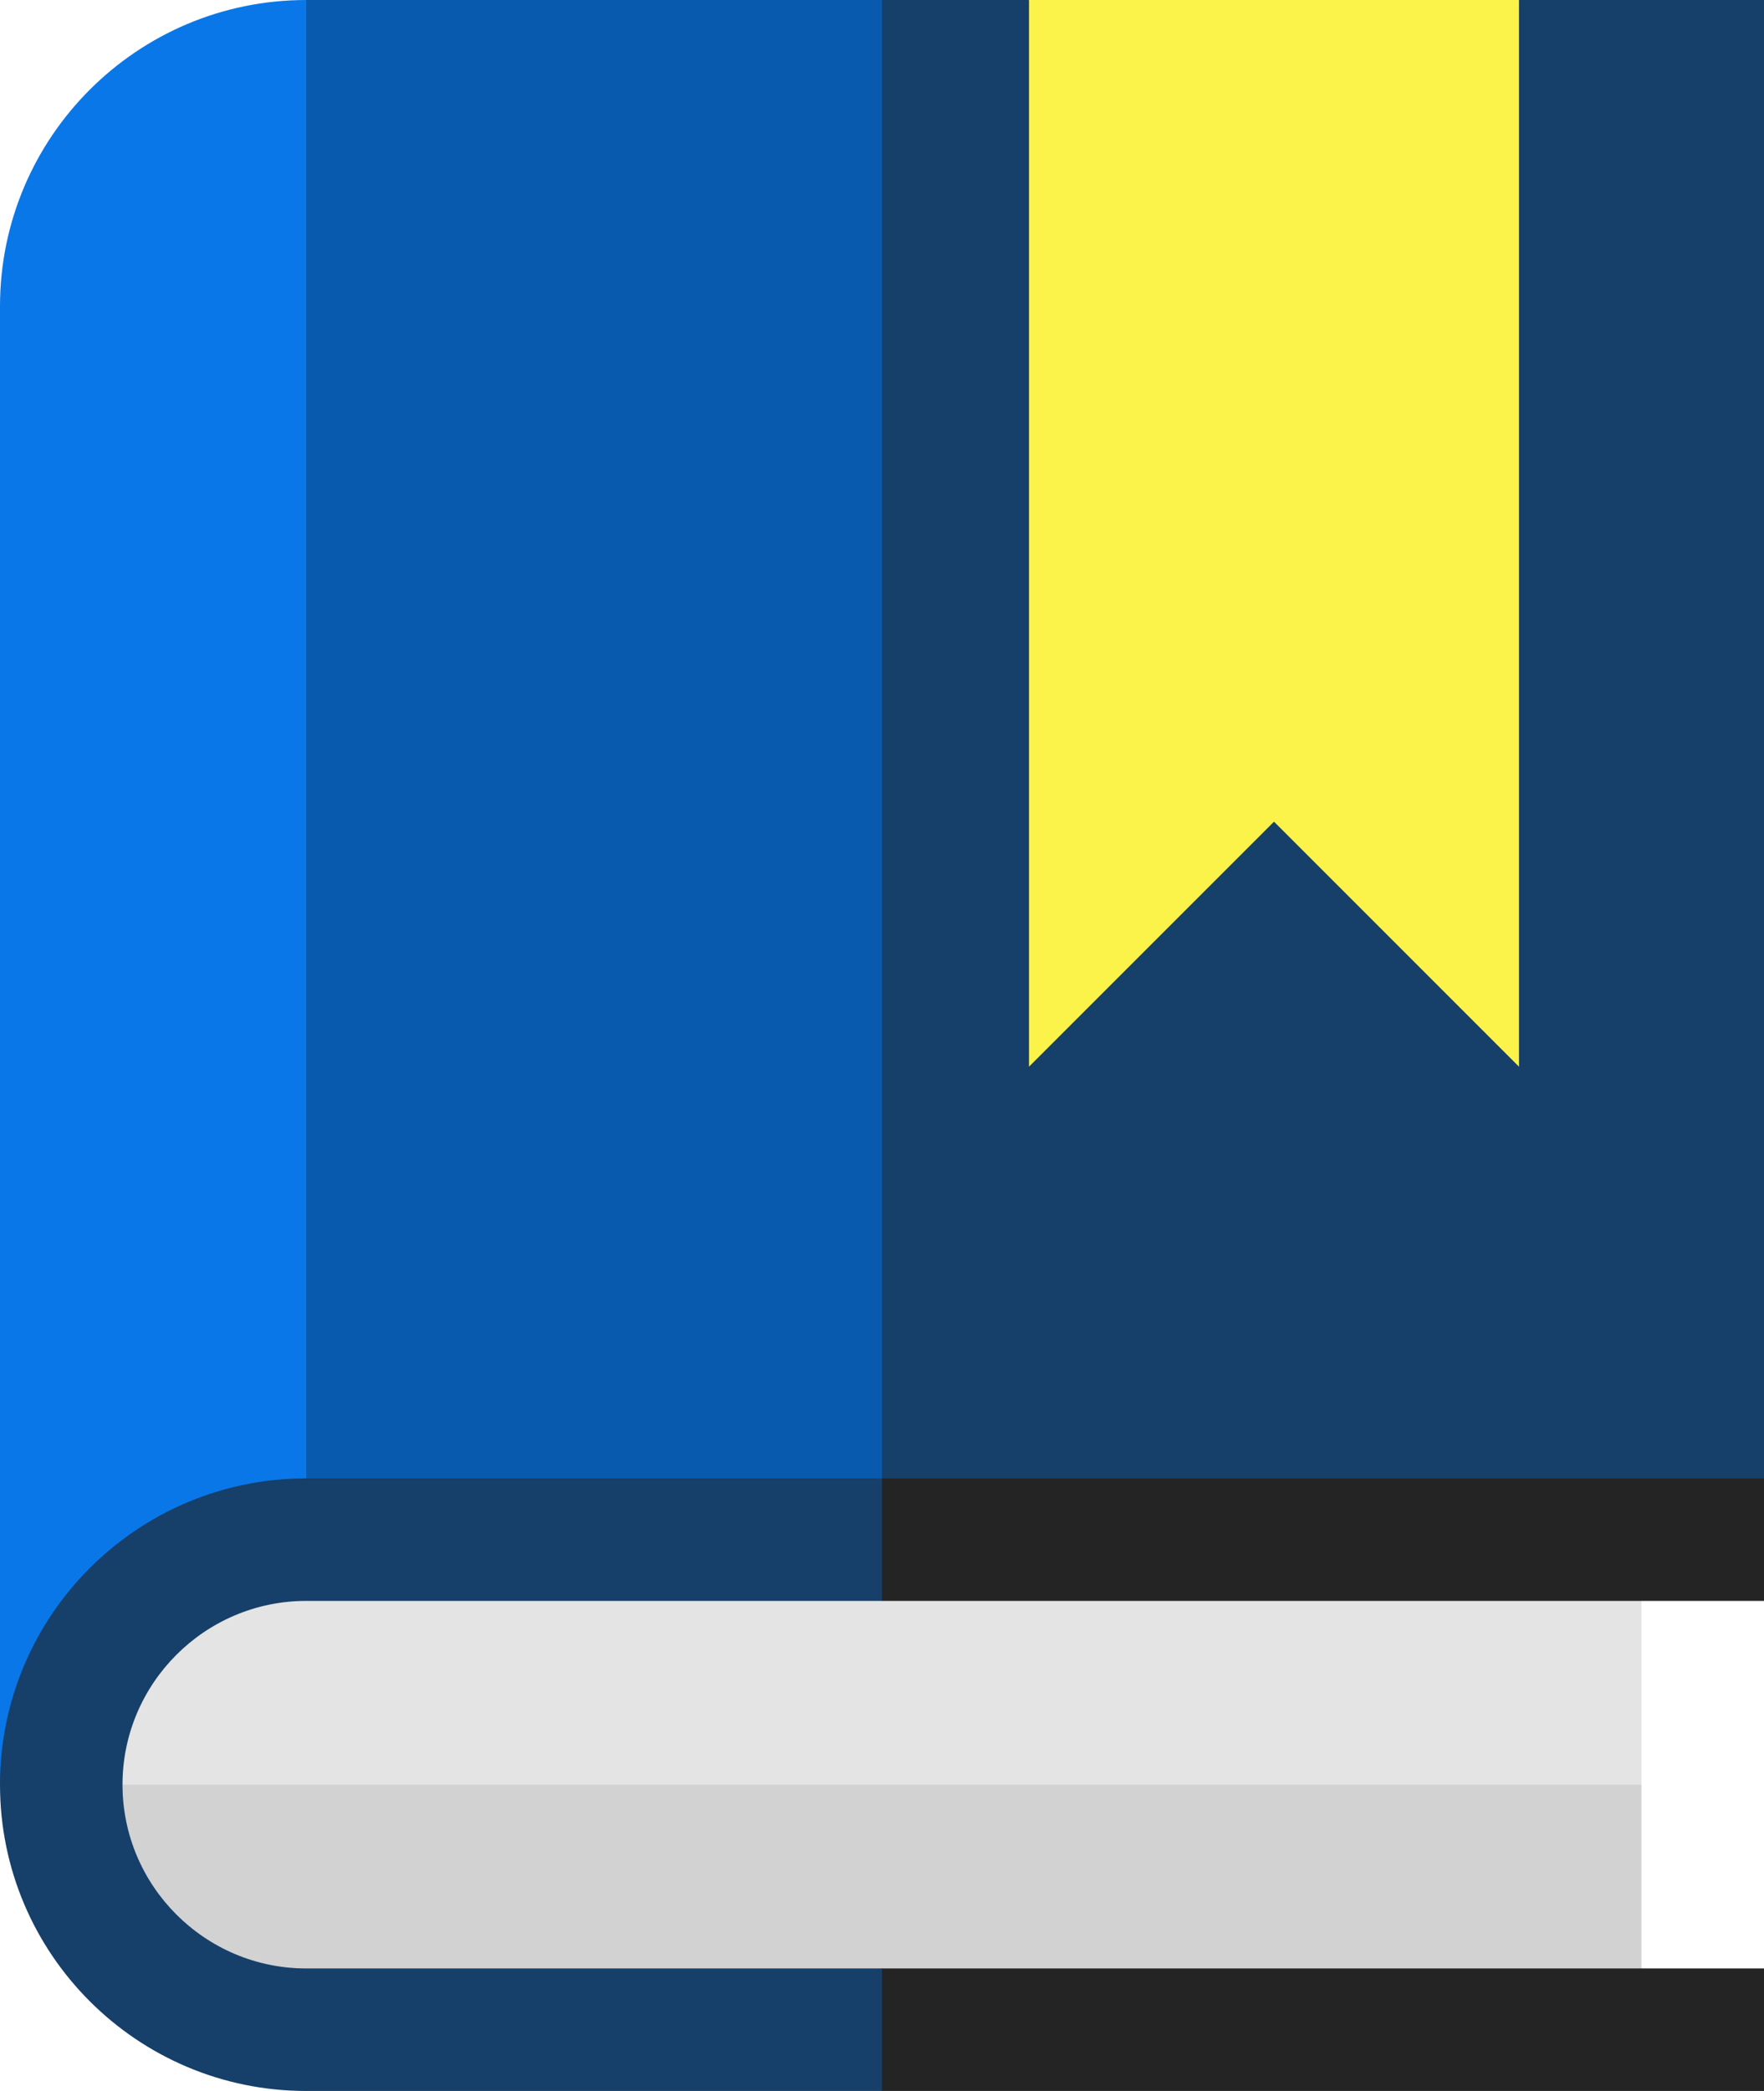
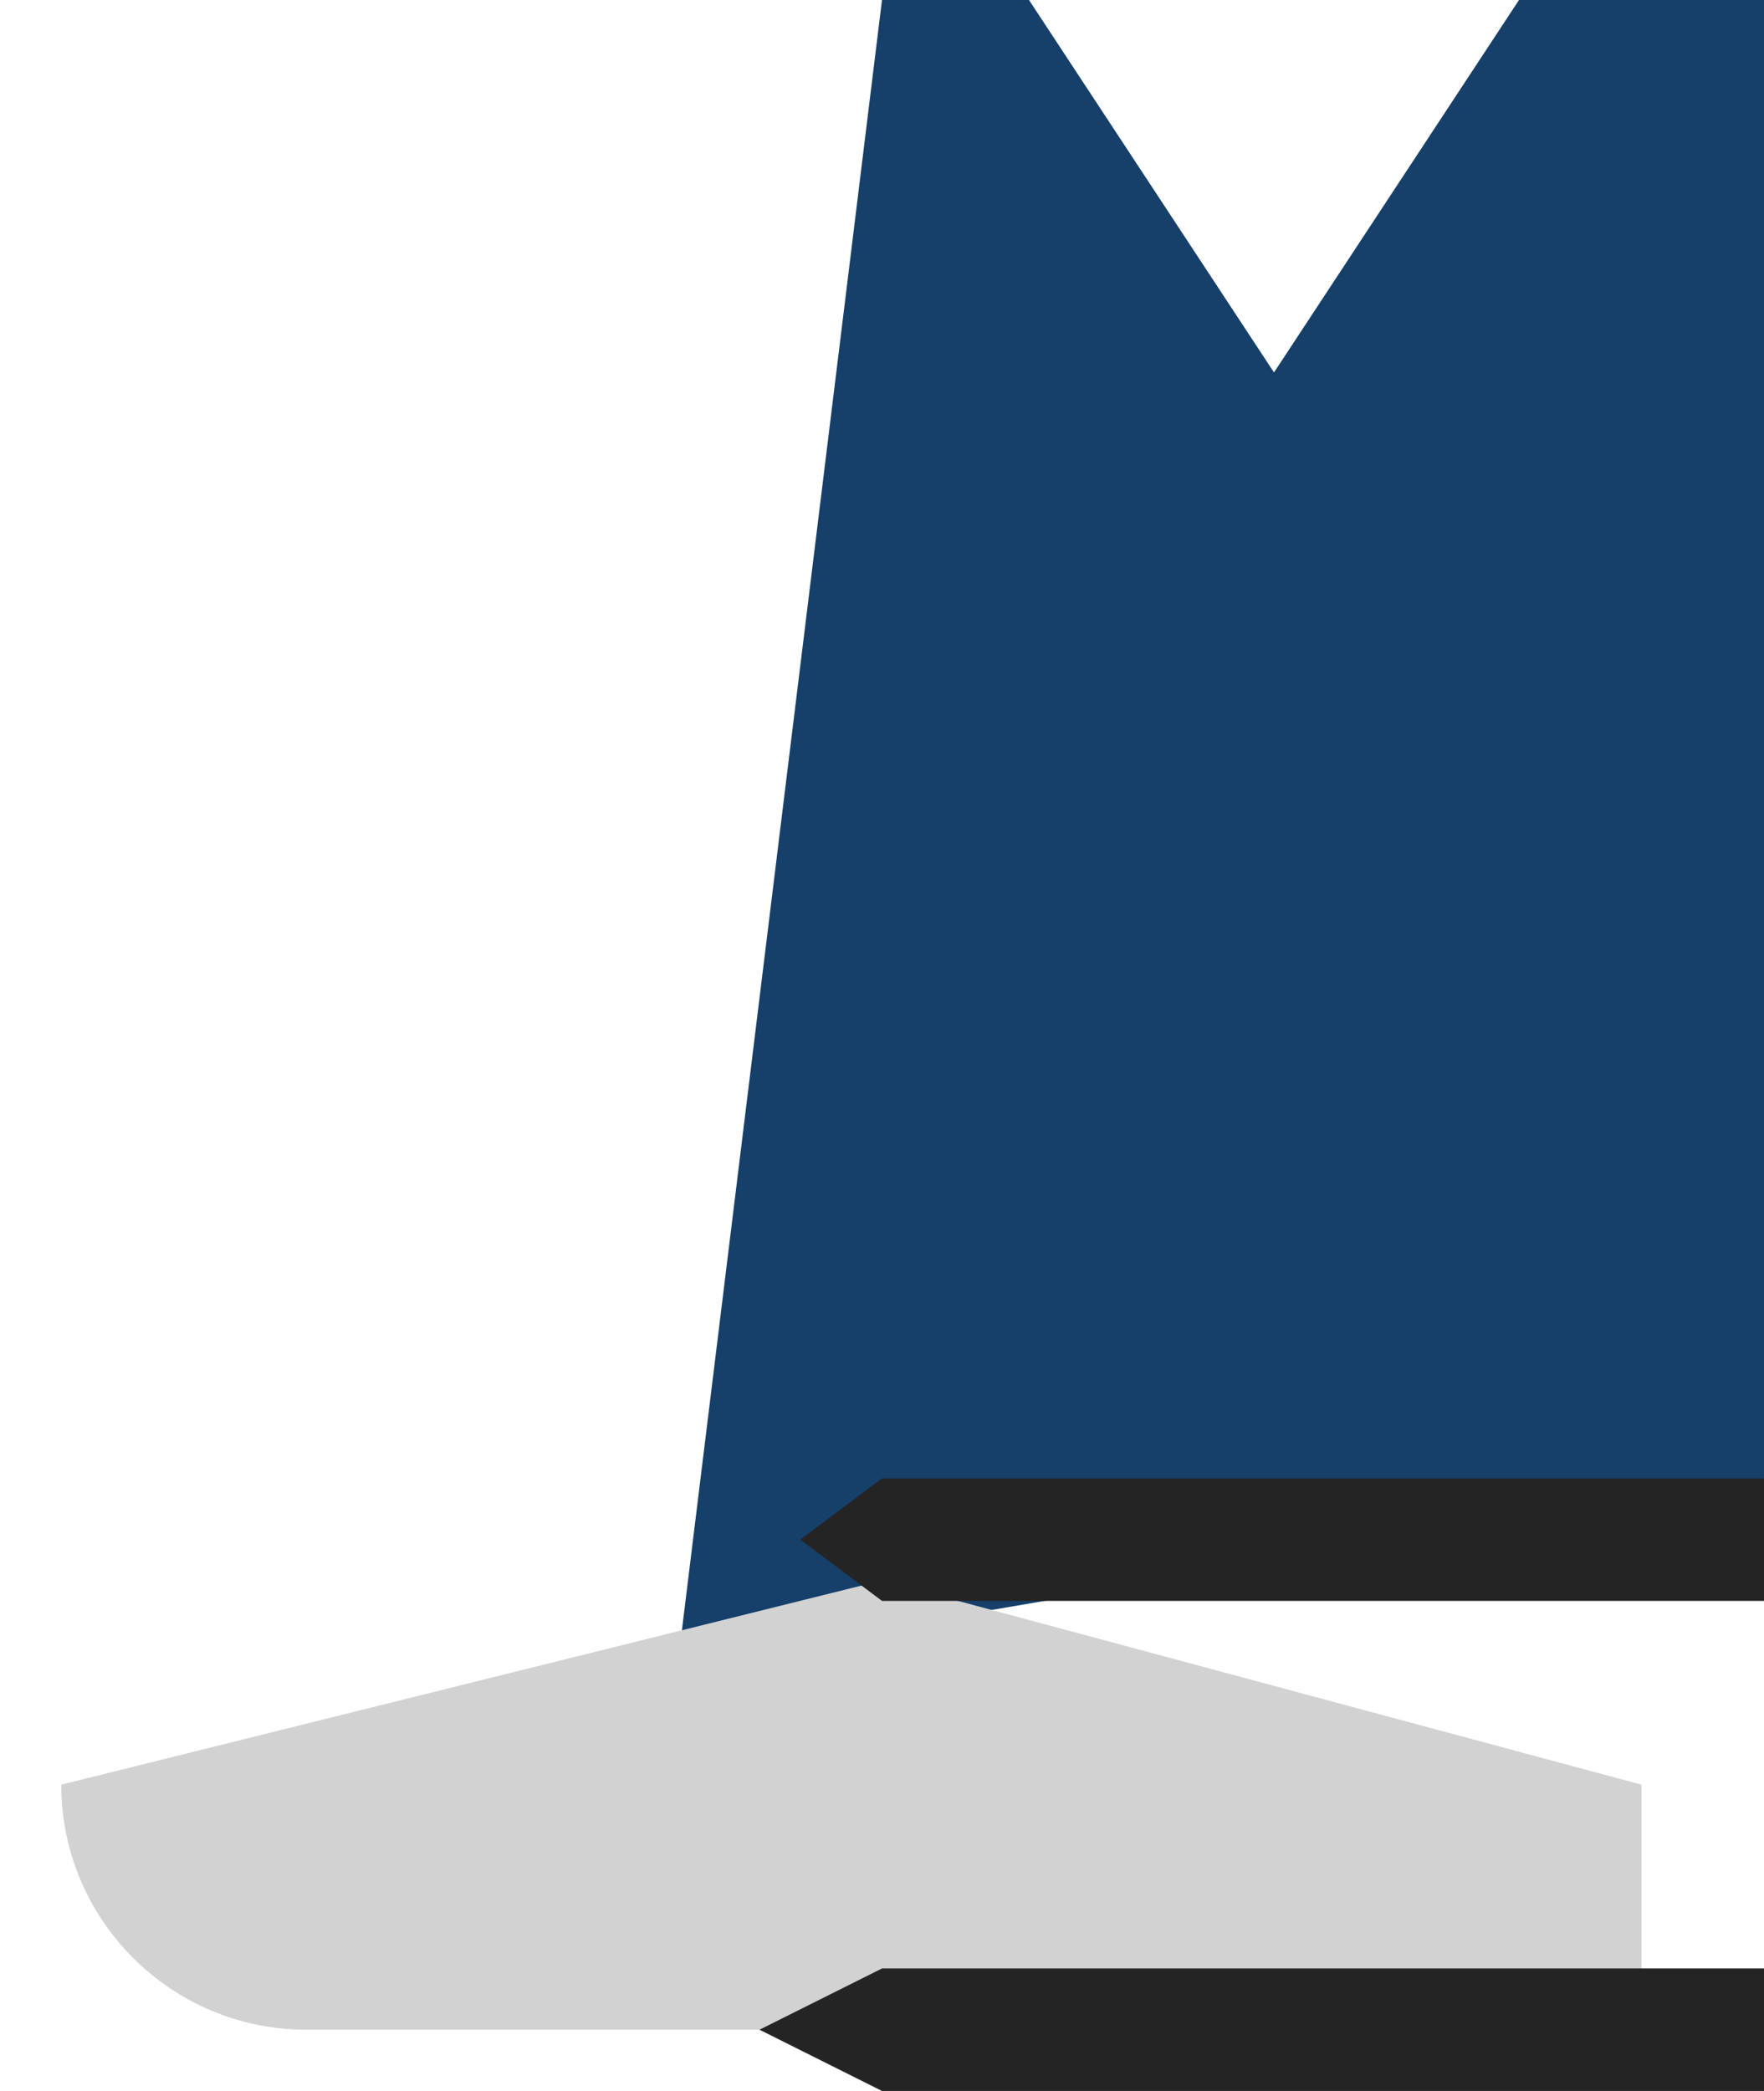
<svg xmlns="http://www.w3.org/2000/svg" height="512.0" preserveAspectRatio="xMidYMid meet" version="1.0" viewBox="40.0 0.0 432.0 512.0" width="432.0" zoomAndPan="magnify">
  <g id="change1_1">
    <path d="M472 0L412 0 352 91.2 292 0 256 0 206 407.3 472 362z" fill="#163f69" />
  </g>
  <g id="change2_1">
-     <path d="M115 0L85 443.2 256 407.3 256 0z" fill="#085aae" />
-   </g>
+     </g>
  <g id="change3_1">
-     <path d="M40,75v362h75V0C73.6,0,40,33.6,40,75z" fill="#0a77e8" />
-   </g>
+     </g>
  <g id="change4_1">
    <path d="M55,437c0,33.1,26.9,60,60,60h327v-60l-186-50L55,437z" fill="#d2d2d2" />
  </g>
  <g id="change5_1">
-     <path d="M442,377H115c-33.1,0-60,26.9-60,60h387V377z" fill="#e4e4e4" />
-   </g>
+     </g>
  <g id="change6_1">
-     <path d="M292 0L292 261.2 352 201.2 412 261.2 412 0z" fill="#fbf24a" />
-   </g>
+     </g>
  <g fill="#242424" id="change7_1">
    <path d="M472 512L472 482 256 482 226 497 256 512z" />
    <path d="M472 392L472 362 256 362 236 377 256 392z" />
  </g>
  <g id="change1_2">
-     <path d="M70,437c0-24.8,20.2-45,45-45h141v-30H115c-41.4,0-75,33.6-75,75s33.6,75,75,75h141v-30H115 C90.2,482,70,461.8,70,437z" fill="#163f69" />
-   </g>
+     </g>
</svg>